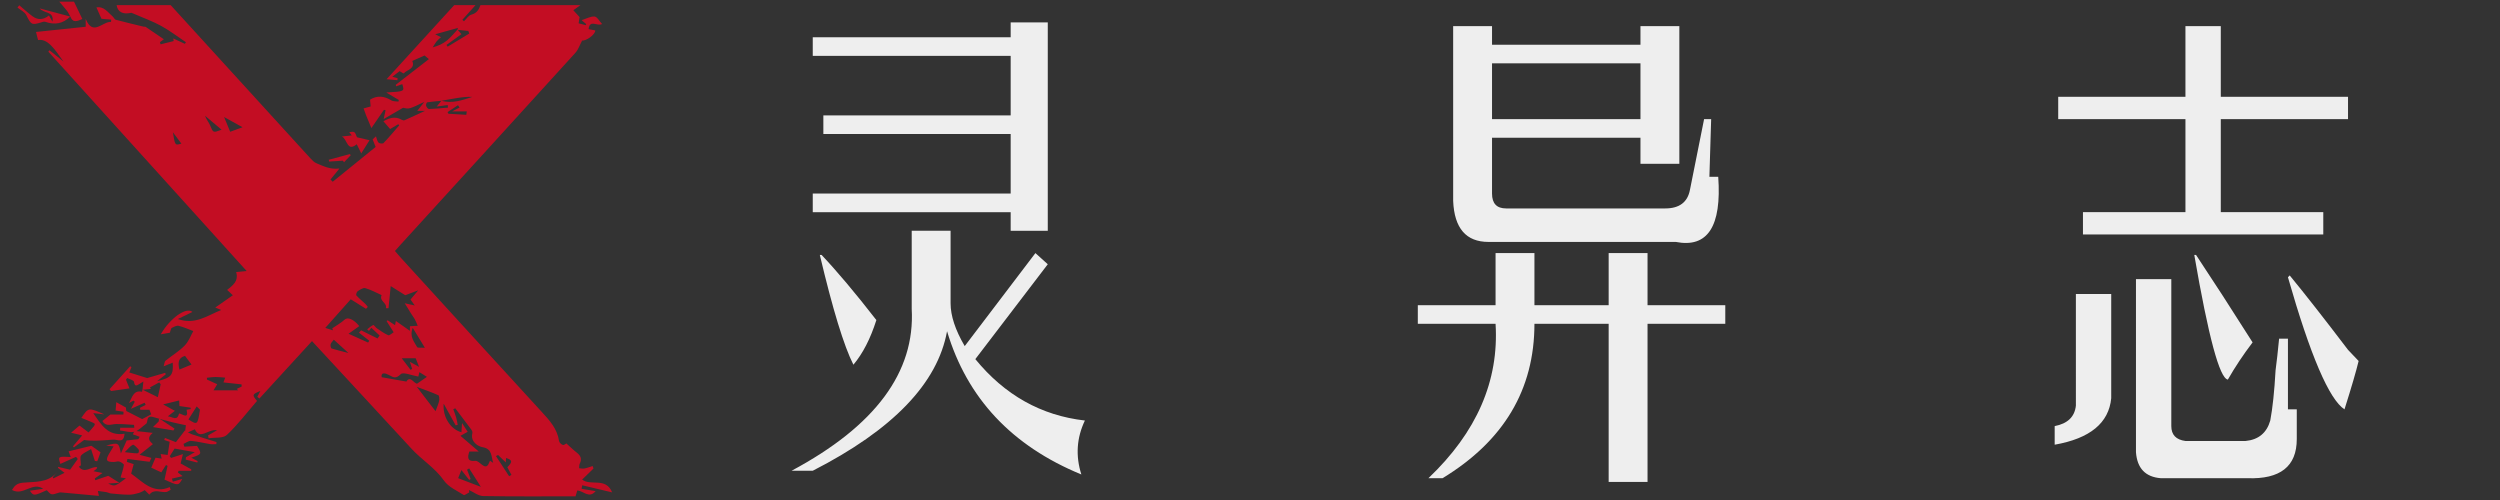
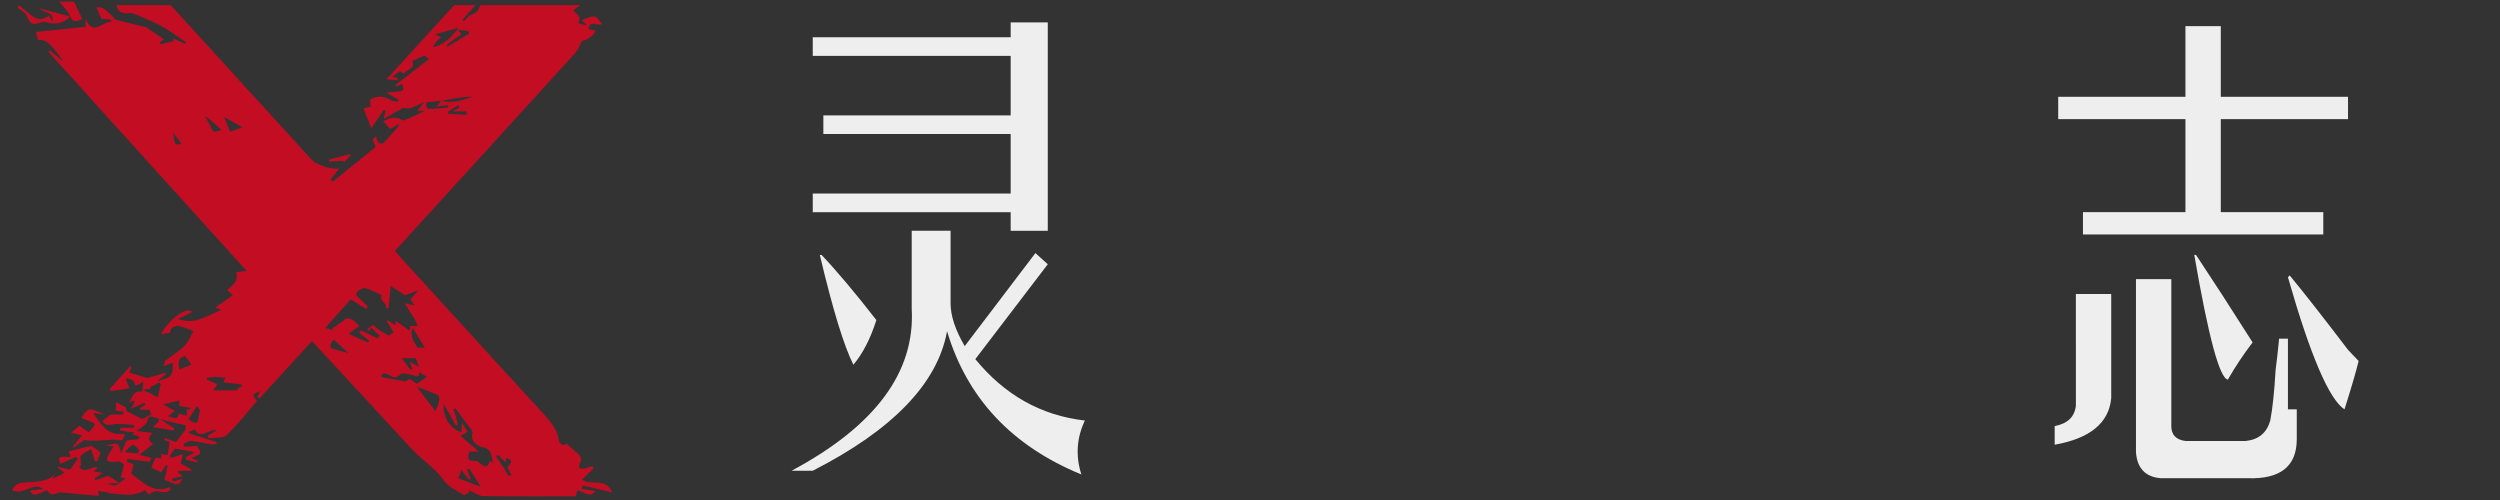
<svg xmlns="http://www.w3.org/2000/svg" version="1.1" id="图层_1" x="0px" y="0px" width="708.662px" height="141.73px" viewBox="0 0 708.662 141.73" enable-background="new 0 0 708.662 141.73" xml:space="preserve">
  <rect x="0" y="0" width="708.662" height="141.73" fill="#333333" stroke="none" />
  <g>
    <path fill="#EEEEEE" d="M258.438,87.563V65.414h11.02V85.98c0,3.519,1.331,7.564,4.007,12.129l20.037-26.367l3.506,3.164   l-20.537,26.895c8.343,10.201,18.698,16.002,31.057,17.402c-2.34,4.919-2.677,10.02-1.002,15.293   c-19.708-8.092-32.395-21.621-38.069-40.605c-2.677,14.766-15.364,27.949-38.069,39.551h-6.011   C248.083,120.785,259.44,105.492,258.438,87.563z M286.489,15.844h-56.102V10.57h56.102V6.352h10.519v59.063h-10.519v-5.273   h-56.102v-5.273h56.102V37.992h-53.097v-5.273h53.097V15.844z M232.391,72.27h0.501c4.336,4.573,9.517,10.729,15.528,18.457   c-1.675,5.273-3.843,9.492-6.512,12.656C239.231,98.109,236.062,87.744,232.391,72.27z" />
-     <path fill="#EEEEEE" d="M401.9,91.781v-5.273h22.04V71.742h11.02v14.766h21.039V71.742h11.02v14.766h22.041v5.273h-22.041v44.824   h-11.02V91.781h-21.039c0,18.639-8.688,33.223-26.047,43.77h-4.007c13.689-13.011,20.037-27.595,19.035-43.77H401.9z    M411.918,7.406h11.02v5.273h42.077V7.406h11.02V46.43h-11.02v-7.383h-42.077v15.82c0,2.818,1.33,4.219,4.008,4.219h45.082   c4.007,0,6.34-1.755,7.013-5.273l4.007-20.039h2.004l-0.501,16.348h2.505c1.002,14.065-3.006,20.22-12.022,18.457h-53.097   c-6.348,0-9.689-3.864-10.018-11.602V7.406z M465.015,33.773v-15.82h-42.077v15.82H465.015z" />
    <path fill="#EEEEEE" d="M582.429,126.059v-5.273c3.671-0.709,5.675-2.637,6.011-5.801V83.344h10.019v29.531   C597.786,119.903,592.448,124.295,582.429,126.059z M619.497,33.773h-36.065v-6.328h36.065V7.406h10.019v20.039h36.065v6.328   h-36.065v26.367h29.053v6.328h-68.124v-6.328h29.053V33.773z M637.029,135.551h-24.545c-4.344-0.354-6.684-2.818-7.013-7.383   V79.125h10.019v41.66c0,2.455,1.33,3.864,4.007,4.219h17.031c3.671-0.354,6.011-2.291,7.013-5.801   c0.666-3.51,1.166-8.256,1.503-14.238c0.329-2.455,0.665-5.446,1.002-8.965h2.505v20.039h2.504v8.438   C651.054,132.205,646.375,135.896,637.029,135.551z M622.001,72.27h0.501c4.673,7.037,10.019,15.293,16.029,24.785   c-2.677,3.519-5.009,7.037-7.013,10.547C629.178,107.256,626.009,95.473,622.001,72.27z M648.55,78.598l0.501-0.527   c4.336,5.273,9.846,12.311,16.529,21.094c1.331,1.409,2.333,2.464,3.006,3.164c-0.673,2.818-2.004,7.383-4.007,13.711   C660.235,113.229,654.889,100.746,648.55,78.598z" />
  </g>
  <path fill-rule="evenodd" clip-rule="evenodd" fill="#C30D23" d="M52.385,123.035c0.104-0.835,0.208-1.669,0.311-2.493  c-1.351-0.296-2.664-0.548-3.959-0.875c-1.739-0.44-3.469-0.915-5.19-1.419c-2.442-0.715-1.342,1.567-2.271,1.988  c-1.053,0.752-2.018,1.885-3.183,2.155c-1.262,0.292-2.71-0.218-4.077-0.378c0.023-0.258,0.046-0.515,0.069-0.772  c1.299,0,2.599,0,3.993,0c-0.05-0.418-0.063-0.802-0.102-0.805c-1.687-0.11-3.377-0.274-5.063-0.239  c-1.372,0.028-2.866,0.896-3.891-0.859c0.895-0.721,1.756-1.414,2.285-1.84c1.45,0,2.564,0,3.678,0  c0.007-0.264,0.015-0.527,0.022-0.791c-0.853-0.126-1.705-0.252-2.243-0.332c0.058-0.686,0.125-1.48,0.201-2.375  c0.682,0.381,1.509,0.843,2.721,1.521c0.016,0.13,0.091,0.769,0.118,0.988c1.537,0.784,2.794,1.426,4.492,2.291  c0.438-0.23,1.435-0.756,2.556-1.346c-0.188-0.494-0.368-0.967-0.499-1.31c-0.907,0-1.758,0-2.608,0  c-0.019-0.184-0.039-0.366-0.058-0.55c0.535-0.27,1.069-0.539,1.603-0.81c-0.102-0.206-0.204-0.411-0.306-0.617  c-1.258,0.56-2.517,1.119-3.86,1.716c0.448-0.834,0.766-1.428,1.084-2.02c-0.136-0.101-0.272-0.201-0.408-0.301  c-0.412,0.227-0.824,0.452-1.236,0.679c0.899-1.525,1.208-3.753,3.709-3.179c0.029-0.209,0.058-0.417,0.09-0.62  c1.417,0.698,2.83,1.392,4.375,2.149c0.33-1.501,0.567-2.575,0.804-3.65c-0.138-0.183-0.275-0.366-0.412-0.549  c-0.877,0.478-1.755,0.954-2.632,1.432c0.095,0.138,0.191,0.276,0.287,0.415c-0.796,0.085-1.593,0.169-2.389,0.254  c0.073-0.718,0.147-1.435,0.24-2.345c-0.34,0.21-0.732,0.448-1.12,0.694c-0.788,0.498-1.343,0.818-1.533-0.611  c-0.058-0.438-1.251-0.724-1.925-1.079c-0.118,0.163-0.236,0.326-0.354,0.49c0.272,0.669,0.545,1.338,0.999,2.451  c-1.845,0.266-3.53,0.507-5.214,0.749c-0.148-0.171-0.296-0.341-0.444-0.511c1.945-2.164,3.891-4.328,5.835-6.492  c0.126,0.068,0.252,0.137,0.378,0.205c-0.179,0.458-0.358,0.915-0.603,1.54c1.574,0.491,3.136,0.979,5.063,1.581  c1.35-0.392,3.233-0.936,5.116-1.481c0.046,0.149,0.091,0.298,0.137,0.446c-0.646,0.507-1.292,1.015-2.46,1.931  c4.109-0.991,4.681-1.751,4.447-5.265c-0.717,0.289-1.401,0.566-2.566,1.036c0.246-0.8,0.243-1.356,0.513-1.575  c1.8-1.453,3.838-2.659,5.439-4.297c1.159-1.186,1.763-2.913,2.451-4.113c-1.245-0.465-2.667-1.119-4.16-1.491  c-0.575-0.144-1.341,0.291-1.955,0.593c-0.223,0.11-0.255,0.604-0.543,1.37c-0.517,0.089-1.489,0.256-2.566,0.44  c2.612-4.545,7.229-7.872,8.969-6.326c-1.262,0.611-2.468,1.195-4.128,2c4.879,1.742,8.319-0.979,12.303-2.562  c-0.642-0.261-1.071-0.435-1.694-0.688c1.676-1.175,3.261-2.286,4.974-3.488c-0.514-0.483-0.994-0.936-1.611-1.517  c1.521-1.249,3.34-2.417,2.555-5.058c0.662-0.064,1.464-0.142,2.981-0.289C50.99,55.892,32.346,35.267,13.701,14.642  c0.111-0.13,0.222-0.261,0.333-0.391c1.188,0.958,2.375,1.915,3.939,3.176c-2.667-3.824-4.543-6.509-7.188-6.072  c-0.19-0.757-0.381-1.516-0.578-2.296c4.656-0.486,9.313-0.972,14.085-1.471c0-0.978,0-1.61,0-2.242  c2.017,5.066,4.81,0.673,7.174,0.864c0.022-0.215,0.045-0.43,0.068-0.646c-0.929-0.079-1.858-0.159-2.766-0.236  c-0.429-0.962-0.918-2.061-1.438-3.227c2.161-0.381,3.224,1.402,4.602,2.561c0.327,0.275,0.524,0.842,0.872,0.935  c2.597,0.698,5.217,1.313,7.831,1.947c0.223,0.054,0.508-0.018,0.68,0.097c1.695,1.128,3.373,2.283,5.138,3.487  c-0.185,0.135-0.653,0.477-1.121,0.819c0.059,0.208,0.117,0.416,0.175,0.625c1.244-0.309,2.488-0.618,3.732-0.927  c-0.04-0.247-0.079-0.494-0.118-0.741c1.096,0.508,2.191,1.016,3.287,1.523c0.098-0.152,0.196-0.304,0.294-0.457  c-2.343-1.566-4.594-3.303-7.057-4.651c-2.418-1.323-5.053-2.25-8.397-3.7c-2.217,0.53-3.88-0.071-4.194-2.156  c5.11,0,10.22,0,15.329,0c13.188,14.464,26.372,28.93,39.572,43.382c0.514,0.563,1.102,1.17,1.781,1.45  c1.908,0.785,3.813,1.796,6.482,1.477c-0.845,1.037-1.69,2.075-2.534,3.112c0.207,0.214,0.414,0.427,0.621,0.641  c4.08-3.308,8.161-6.616,12.175-9.87c-0.37-0.934-0.608-1.536-0.847-2.138c0.315-0.29,0.63-0.58,0.945-0.869  c0.226,0.608,0.324,1.33,0.725,1.782c0.242,0.271,1.201,0.355,1.42,0.125c1.538-1.613,2.968-3.329,4.432-5.012  c-0.084-0.113-0.169-0.226-0.254-0.339c-0.822,0.489-1.645,0.978-2.309,1.373c-0.636-0.737-1.271-1.472-1.903-2.203  c1.695-0.96,3.357-1.485,5.157-0.434c0.226,0.132,0.59,0.25,0.796,0.159c1.918-0.846,3.815-1.738,5.851-2.678  c-0.793,0-1.467,0-2.21,0c0.721-0.916,1.357-1.724,1.992-2.531c-4.296,2.063-4.296,2.063-6.013,1.656  c-2.016,1.173-3.567,2.075-5.5,3.2c0.277-1.298,0.405-1.899,0.534-2.501c-0.153-0.039-0.305-0.077-0.458-0.115  c-1.114,1.618-2.229,3.235-3.564,5.174c-0.604-1.45-1.054-2.495-1.476-3.551c-0.266-0.664-0.49-1.344-0.733-2.016  c0.6-0.167,1.2-0.335,2.007-0.561c-0.053-0.578-0.12-1.3-0.177-1.921c2.001-1.257,4.014-1.055,6.047,0.208  c0.532,0.33,1.33,0.231,2.005,0.33c0.033-0.15,0.065-0.3,0.098-0.449c-1.037-0.622-2.075-1.243-3.546-2.125  c5.196-0.289,5.196-0.289,4.53-2.371c-0.582,0.207-1.166,0.415-1.75,0.623c-0.03-0.146-0.06-0.293-0.089-0.439  c3.087-2.392,6.175-4.785,9.386-7.273c-0.615-0.511-1.017-0.845-1.241-1.032c-1.251,0.56-2.353,1.053-3.461,1.549  c0.893,2.273-1.487,2.441-2.442,3.532c-0.056,0.063-0.674-0.367-1.155-0.638c-0.533,0.406-1.254,0.956-2.087,1.59  c0.605,0.166,1.064,0.292,1.524,0.418c-0.025,0.186-0.05,0.371-0.076,0.557c-0.847-0.078-1.694-0.157-3.054-0.282  c6.662-7.296,12.914-14.144,19.166-20.991c2.013,0,4.026,0,6.039,0c-1.244,1.385-2.488,2.77-3.731,4.154  c0.155,0.136,0.311,0.272,0.466,0.409c0.686-0.649,1.276-1.656,2.078-1.87c1.53-0.408,2.137-1.401,2.582-2.693  c9.446,0,18.891,0,28.336,0c-0.564,0.406-1.129,0.812-2.005,1.441c0.452,0.494,1.03,1.128,1.776,1.944  c-0.046,0.292-0.15,0.95-0.28,1.769c0.715,0.183,1.356,0.348,1.997,0.512c0.056-0.097,0.112-0.193,0.168-0.29  c-0.373-0.32-0.745-0.641-1.302-1.122c1.315-0.413,2.519-1.122,3.659-1.031c0.726,0.057,1.358,1.3,2.143,2.127  c-1.515,0.727-3.464-1.423-3.837,1.447c0.645,0.123,1.271,0.242,1.897,0.362c0.003,1.264-2.703,3.03-3.722,2.874  c-0.701,1.302-1.101,2.583-1.919,3.483c-16.447,18.107-32.942,36.17-49.427,54.243c-0.52,0.57-1.029,1.15-1.717,1.92  c0.549,0.636,1.069,1.269,1.621,1.873c13.312,14.575,26.61,29.163,39.961,43.703c2.243,2.443,4.438,4.824,4.937,8.296  c0.063,0.435,0.642,0.974,1.091,1.114c0.328,0.103,0.836-0.368,0.976-0.438c0.974,0.869,1.902,1.796,2.931,2.591  c1.112,0.86,1.572,1.783,0.875,3.134c-0.191,0.371-0.135,0.869-0.192,1.31c0.496,0.035,1.012,0.174,1.484,0.082  c0.802-0.157,1.575-0.46,2.361-0.702c0.078,0.237,0.156,0.476,0.234,0.713c-1.057,1.025-2.114,2.051-3.216,3.121  c2.424,1.921,6.719-0.771,8.507,3.635c-2.827-0.672-5.654-1.345-8.48-2.017c-0.064,0.334-0.128,0.668-0.192,1.002  c1.221,0.201,2.442,0.401,3.999,0.656c-1.905,2.251-3.46-0.118-5.22-0.172c-0.141,0.484-0.295,1.014-0.479,1.645  c-8.708,0-17.45,0.076-26.188-0.079c-1.354-0.024-2.69-1.111-4.035-1.706c0.026,0.225,0.051,0.45,0.077,0.676  c-0.536,0.259-1.305,0.888-1.57,0.72c-1.95-1.236-4.32-2.266-5.571-4.052c-2.537-3.624-6.276-5.862-9.18-9.016  c-9.327-10.128-18.692-20.221-28.242-30.543c-5,5.458-9.955,10.868-14.91,16.277c-0.197-0.161-0.394-0.321-0.59-0.482  c0.25-0.48,0.5-0.96,0.862-1.655c-2.341,0.922-2.399,1.129-0.942,2.813c-2.811,3.248-5.436,6.721-8.565,9.655  c-1.072,1.006-3.407,0.665-5.165,0.939c-0.046-0.273-0.092-0.547-0.138-0.82c0.63-0.363,1.261-0.727,2.551-1.469  c-2.643-0.395-4.841,2.9-6.319-0.266c-1.147,0.517-2.02,0.909-2.893,1.303L52.385,123.035z M125.121,28.572  c-1.344,0.13-2.693,0.226-4.025,0.434c-0.167,0.026-0.409,0.7-0.318,0.975c0.124,0.373,0.544,0.933,0.821,0.924  c1.798-0.06,3.592-0.251,5.387-0.399c-0.024-0.243-0.048-0.486-0.072-0.729c-0.916,0.122-1.832,0.244-3.119,0.416  c0.619-0.762,0.969-1.193,1.328-1.621c3.079,0.838,5.934-0.165,8.801-1.116c-1.442-0.064-2.863,0.096-4.275,0.316  C128.135,28.008,126.63,28.302,125.121,28.572z M129.685,8.387c0.374,0.432,0.748,0.863,1.122,1.291  c-1.416,1.022-2.832,2.044-4.248,3.066c0.115,0.159,0.23,0.318,0.345,0.478c2.042-1.24,4.083-2.479,6.124-3.719  c-0.096-0.245-0.191-0.491-0.287-0.736c-1.038-0.106-2.075-0.211-3.113-0.317c0.102-0.276,0.204-0.551,0.201-0.544  c-2.066,0.577-4.249,1.186-6.471,1.806c0.585,0.297,1.114,0.566,1.644,0.835c-0.421,0.394-0.895,0.747-1.251,1.193  c-0.417,0.521-0.732,1.122-1.092,1.688c1.637-0.433,2.947-1.068,4.049-1.96S128.7,9.424,129.685,8.387z M98.8,94.611  c2.083,0.936,3.813,1.713,5.542,2.489c0.108-0.171,0.216-0.342,0.324-0.513c-0.948-0.747-1.896-1.493-2.912-2.292  c0.228-0.246,0.563-0.607,0.608-0.656c1.724,0.852,3.192,1.577,4.66,2.303c0.196-0.277,0.392-0.556,0.588-0.833  c-0.786-0.733-1.571-1.467-2.366-2.208c-0.313,0.429-0.485,0.665-0.658,0.9c-0.164-0.154-0.328-0.31-0.491-0.464  c0.564-0.424,1.088-0.94,1.718-1.209c0.168-0.072,0.619,0.673,1.011,0.937c1.051,0.709,2.093,1.474,3.246,1.963  c0.337,0.143,1.035-0.565,1.513-0.851c-0.723-1.145-1.368-2.164-2.012-3.184c0.113-0.064,0.226-0.13,0.338-0.194  c0.673,0.447,1.347,0.896,2.078,1.381c0.103-0.542,0.172-0.907,0.227-1.196c1.313,0.92,2.524,1.769,3.982,2.791  c0-0.868,0-1.281,0-1.302c0.848-0.049,1.531-0.088,2.213-0.127c-0.275-0.623-0.512-1.266-0.835-1.861  c-0.3-0.555-0.703-1.052-1.04-1.587c-0.564-0.898-1.111-1.807-1.802-2.934c0.727,0.161,1.576,0.349,2.836,0.628  c-0.542-0.761-0.884-1.241-1.201-1.687c0.591-0.706,1.214-1.449,2.186-2.608c-1.838,0.693-3.055,1.152-3.675,1.387  c-1.681-1.053-2.914-1.824-4.126-2.584c-0.243,2.442-0.433,4.354-0.623,6.265c-0.245,0.002-0.49,0.004-0.735,0.006  c0.43-1.566-2.018-2.005-1.218-3.717c-1.538-0.686-3.033-1.52-4.636-1.979c-0.597-0.171-1.499,0.449-2.153,0.877  c-0.283,0.185-0.53,1.007-0.382,1.172c0.771,0.861,1.683,1.594,2.524,2.395c0.276,0.263,0.487,0.595,0.727,0.896  c-0.171,0.174-0.342,0.348-0.514,0.521c-1.248-0.78-2.497-1.56-4.313-2.695c-2.021,2.27-4.529,5.086-7.225,8.111  c0.92,0.289,1.553,0.486,2.185,0.685c-0.064-0.192-0.129-0.384-0.194-0.576c1.18-0.81,2.468-1.502,3.504-2.465  c0.852-0.792,2.54-0.131,4.14,1.841C100.938,93.082,100.031,93.73,98.8,94.611z M129.747,120.416  c-0.193,0.052-0.385,0.104-0.578,0.155c-1.037-1.874-2.074-3.747-3.401-6.143c-0.35,3.851,2.063,7.35,5.037,8.096  c0.039-0.636,0.078-1.263,0.161-2.604c0.777,1.201,1.192,1.843,1.608,2.484c-0.732,0.402-1.317,0.725-2.06,1.133  c2.018,1.729,3.431,2.939,5.199,4.455c-1.3,0-2.017,0-2.67,0c-0.597,1.744-0.544,2.916,1.726,2.645  c0.411-0.05,0.945,0.359,1.32,0.678c1.599,1.354,2.065,1.243,2.796-0.713c0.305,0.199,0.615,0.403,0.926,0.607  c-0.621-1.79-0.184-3.958-3.023-4.443c-1.185-0.201-3.522-1.484-2.883-3.985c0.075-0.294-0.103-0.734-0.302-1.005  c-1.498-2.026-3.03-4.027-4.551-6.036c-0.188,0.086-0.375,0.173-0.563,0.259c0.275,0.781,0.584,1.552,0.814,2.347  C129.499,119.022,129.602,119.725,129.747,120.416z M60.524,110.646c2.512,0,4.806,0,6.994,0c-0.022-0.023-0.204-0.216-0.392-0.406  c0.462-0.224,0.925-0.447,1.388-0.67c-0.016-0.205-0.032-0.409-0.048-0.614c-1.695-0.184-3.39-0.368-5.127-0.556  c0.139-0.376,0.33-0.894,0.499-1.354c-1.033-0.073-1.913-0.188-2.792-0.183c-0.799,0.004-1.598,0.139-2.396,0.216  c0.01,0.174,0.02,0.348,0.029,0.521c0.957,0.434,1.913,0.868,2.894,1.313C61.242,109.461,60.941,109.957,60.524,110.646z   M108.186,106.929c2.537,0.445,4.68,0.822,7.006,1.23c1.075-1.843,2.221,0.631,3.042,0.593c1.049-0.728,1.788-1.239,2.781-1.929  c-0.699-0.438-1.335-0.834-2.134-1.334c-0.192,0.794-0.304,1.253-0.304,1.252c-1.818-0.298-4.291-1.372-4.981-0.678  c-1.45,1.461-2.154,0.855-3.425,0.188C109.313,105.801,107.914,105.377,108.186,106.929z M52.89,116.146  c0.387-0.061,0.783-0.122,1.179-0.183c-0.015-0.135-0.029-0.27-0.044-0.404c-1.05-0.154-2.101-0.309-3.152-0.464  c-0.034-0.692-0.068-1.385-0.079-1.583c-1.588,0.392-2.973,0.733-4.545,1.122c1.15,0.632,2.197,1.207,3.329,1.828  c-0.608,0.471-1.179,0.913-2.002,1.55c1.377,0.161,2.662,1.443,3.185-0.802C51.606,117.244,53.588,119.076,52.89,116.146z   M123.462,116.566c0.46-1.279,0.848-2.088,1.02-2.94c0.104-0.516,0.039-1.471-0.234-1.594c-1.885-0.845-3.845-1.522-6.11-2.379  C120.101,112.203,121.836,114.455,123.462,116.566z M136.318,138.009c-1.166-1.832-2.248-3.536-3.331-5.238  c-0.198,0.123-0.396,0.248-0.594,0.371c0.338,0.881,0.677,1.76,1.015,2.641c-0.139,0.082-0.278,0.164-0.417,0.246  c-0.708-0.895-1.415-1.79-2.2-2.782c-0.418,1.04-0.711,1.77-0.924,2.3C131.959,136.345,133.965,137.11,136.318,138.009z   M141.18,128.971c-0.198,0.105-0.396,0.211-0.594,0.316c1.245,1.903,2.49,3.806,3.735,5.709c0.215-0.134,0.43-0.267,0.645-0.399  c-0.386-0.722-0.772-1.443-1.152-2.154c1.525-1.551,1.449-2.052-0.365-2.621c-0.019,0.347-0.039,0.693-0.07,1.254  C142.515,130.247,141.848,129.609,141.18,128.971z M53.414,118.895c2.574,1.621,2.574,1.621,3.265-2.773  c-0.306-0.307-0.611-0.613-0.917-0.919C55.013,116.379,54.265,117.557,53.414,118.895z M116.994,92.925  c-1.005,2.597,0.468,3.957,1.234,5.448c0.154,0.301,1.218,0.134,2.207,0.209C119.209,96.568,118.237,94.971,116.994,92.925z   M68.761,36.072c-2.039-1.129-3.482-1.929-5.238-2.901c0.659,1.6,1.148,2.786,1.723,4.181C66.372,36.942,67.43,36.557,68.761,36.072  z M54.284,103.331c-0.821-1.095-1.3-1.732-1.833-2.442c-1.978,0.51-2.042,1.999-1.595,3.88  C52.018,104.281,53.134,103.813,54.284,103.331z M62.806,36.767c-1.563-1.322-3.123-2.644-4.684-3.964  c0.357,1.082,1.053,1.817,1.415,2.691C60.439,37.673,60.378,37.698,62.806,36.767z M113.877,101.56  c0.875,1.144,1.694,2.214,2.513,3.284c0.146-0.097,0.292-0.193,0.439-0.29c-0.167-0.518-0.335-1.035-0.643-1.985  c1.022,0.558,1.611,0.88,2.604,1.421c-0.452-1.153-0.744-1.896-0.952-2.43C116.405,101.56,115.25,101.56,113.877,101.56z   M94.623,96.289c-0.37,0.496-0.788,0.847-0.905,1.279c-0.101,0.369,0.046,1.138,0.251,1.204c1.551,0.496,3.143,0.862,4.797,1.289  C97.328,98.751,95.889,97.441,94.623,96.289z M132.188,32.548c0.041-0.322,0.081-0.645,0.122-0.966c-1.168,0-2.337,0-4.156,0  c1.088-0.569,1.601-0.837,2.113-1.105c-0.148-0.219-0.297-0.438-0.446-0.658c-0.986,0.654-1.973,1.307-2.959,1.961  c0.086,0.155,0.173,0.309,0.259,0.464C128.81,32.345,130.499,32.446,132.188,32.548z M49.007,37.49  c0.607,3.774,0.607,3.774,2.402,3.217C50.556,39.564,49.782,38.527,49.007,37.49z" />
  <path fill-rule="evenodd" clip-rule="evenodd" fill="#C30D23" d="M19.932,4.693c-0.295-0.523-0.535-1.09-0.899-1.561  c-0.71-0.917-1.489-1.782-2.239-2.668c1.394,0,2.787,0,4.181,0c0.767,1.598,1.535,3.196,2.362,4.919  C22,5.944,20.718,6.695,19.929,4.669L19.932,4.693z" />
  <path fill-rule="evenodd" clip-rule="evenodd" fill="#C30D23" d="M12.255,138.556c-3.107-2.122-5.668,2.116-8.852,0.335  c0.681-1.179,1.393-1.897,3.055-2.063c3.316-0.332,6.999,0.128,9.628-2.858c-0.378,0.437-0.756,0.874-1.134,1.312  c0.063,0.107,0.125,0.215,0.188,0.323c0.941-0.472,1.883-0.942,3.154-1.578c-0.863-0.647-1.367-1.024-1.87-1.402  c0.023-0.095,0.047-0.19,0.071-0.286c1.003,0.239,2.006,0.479,3.376,0.805c0.629-0.879,1.402-1.958,2.174-3.037  c-0.165-0.202-0.33-0.405-0.494-0.607c-1.477,0.666-2.954,1.332-4.437,2.001c-0.718-2.118-0.657-2.159,2.944-1.956  c-0.22-0.573-0.414-1.079-0.616-1.604c2.128-0.522,4.153-1.02,6.46-1.585c0.505,0.36,1.396,0.999,2.599,1.858  c-0.215,0.589-0.568,1.558-0.921,2.526c-0.228-0.023-0.456-0.048-0.683-0.072c-0.291-0.907-0.581-1.814-1.079-3.37  c-1.052,0.64-2.154,1.045-2.828,1.821c-0.384,0.442-0.069,1.492-0.069,2.789c0.209-0.143-0.15,0.103-0.568,0.387  c1.674,2.146,3.398-0.141,5.196,0.136c-0.073,0.187-0.095,0.367-0.196,0.476c-0.154,0.164-0.362,0.278-0.88,0.657  c0.975,0.192,1.587,0.314,2.577,0.511c-0.877,0.622-1.522,1.081-2.167,1.538c0.036,0.172,0.071,0.344,0.106,0.516  c1.068-0.363,2.135-0.726,3.692-1.255c0.562,0.352,1.688,1.056,3.185,1.992c-1.359,0.079-2.283,0.133-3.207,0.187  c1.851,0.9,1.851,0.9,5.035-1.472c-0.614-0.098-1.146-0.184-1.52-0.243c0.367-1.282,0.791-2.392,0.938-3.536  c0.036-0.28-0.785-0.821-1.293-0.979c-0.461-0.143-1.034,0.121-1.558,0.126c-2.11,0.018-2.401-0.465-1.383-2.261  c0.373-0.657,0.784-1.294,1.32-2.173c-0.763-0.074-1.256-0.121-2.112-0.204c3.474-0.969,3.596-0.908,4.176,2.223  c0.668-1.488,1.163-2.59,1.651-3.679c1.065-0.122,2.184-0.251,3.302-0.379c0.127-0.223,0.254-0.445,0.382-0.667  c-0.647-0.236-1.293-0.472-1.94-0.708c0.156-0.321,0.311-0.643,0.467-0.964c1.727,0.188,3.453,0.376,5.18,0.563  c-1.811,1.459-0.892,2.377,0.037,3.187c-1.178,0.941-2.32,1.854-3.788,3.028c1.247,0.326,2.148,0.563,3.356,0.88  c-0.29,0.63-0.54,1.174-0.507,1.102c-2.385-0.307-4.333-0.558-6.281-0.809c-0.058,0.277-0.115,0.554-0.172,0.831  c0.789,0.263,1.578,0.525,1.944,0.647c-0.28,1.047-0.555,2.074-0.717,2.681c3.468,2.509,6.32,5.841,10.949,3.82  c0.084,0.252,0.168,0.503,0.252,0.754c-0.422,0.221-0.827,0.58-1.271,0.639c-1.596,0.21-3.409-1.014-4.766,0.754  c-0.346-0.338-0.692-0.676-1.318-1.286c-0.294,0.148-0.921,0.584-1.616,0.788c-0.934,0.274-1.92,0.514-2.883,0.509  c-1.694-0.01-3.389-0.197-5.079-0.352c-0.407-0.037-0.792-0.281-1.2-0.354c-0.828-0.146-1.666-0.239-2.5-0.354  c0.062,0.297,0.124,0.595,0.291,1.399c-3.653-0.339-7.267-0.677-10.882-1c-0.191-0.018-0.397,0.067-0.588,0.129  c-2.033,0.659-2.032,0.66-3.311-0.742c-3.661,1.647-3.76,1.651-4.782,0.142C9.737,138.911,10.997,138.734,12.255,138.556z   M35.376,128.169c1.452,0.166,2.175,0.271,2.902,0.32c0.33,0.022,0.813,0.051,0.964-0.137c0.17-0.21,0.189-0.792,0.019-0.98  c-0.477-0.526-1.317-1.425-1.6-1.293C36.878,126.447,36.306,127.264,35.376,128.169z" />
  <path fill-rule="evenodd" clip-rule="evenodd" fill="#C30D23" d="M52.324,121.983c0.721,0.394,1.404,0.897,2.169,1.158  c2.271,0.771,4.575,1.448,6.867,2.162c-0.012,0.198-0.023,0.397-0.035,0.596c-0.599,0-1.209,0.078-1.792-0.016  c-1.799-0.286-3.578-0.754-5.386-0.907c-0.686-0.058-1.428,0.549-2.145,0.853c0.087,0.263,0.175,0.525,0.262,0.788  c1.196-0.076,2.393-0.153,3.586-0.229c1.409,2.298,1.382,2.358-1.619,3.349c0.687,0.373,1.246,0.679,1.806,0.983  c-0.038,0.13-0.076,0.26-0.114,0.39c-1.094-0.273-2.188-0.548-3.282-0.821c0.021-0.227,0.042-0.452,0.063-0.679  c0.769-0.438,1.537-0.877,2.513-1.435c-1.934-0.346-3.623-0.647-5.723-1.021c-0.283,0.443-0.828,1.295-1.372,2.147  c0.12,0.169,0.24,0.339,0.36,0.508c1.096-0.354,2.191-0.709,3.369-1.09c-0.217,0.884-0.407,1.658-0.653,2.661  c0.962,0.529,1.986,1.092,3.011,1.654c0,0.138,0,0.276,0,0.414c-1.2,0-2.4,0-3.6,0c-0.057,0.171-0.114,0.343-0.17,0.515  c0.473,0.355,0.946,0.711,1.326,0.996c-0.923,0.216-1.97,0.461-3.016,0.705c0.076,0.295,0.152,0.589,0.228,0.884  c0.902-0.268,1.804-0.536,2.7-0.802c-1.128,1.978-1.128,1.978-5.046,0.208c0.285-1.271,0.578-2.577,0.87-3.882  c-0.148-0.09-0.295-0.18-0.444-0.27c-0.442,0.69-0.885,1.38-1.341,2.089c-0.702-0.326-1.575-0.731-2.839-1.318  c0.263-0.617,0.706-1.653,1.212-2.84c0.461,0.073,1.035,0.165,1.733,0.276c-0.099-0.464-0.172-0.813-0.277-1.307  c0.69,0.091,1.33,0.176,1.977,0.261c0.186-1.208,0.364-2.364,0.574-3.729c-0.349-0.119-0.947-0.321-1.544-0.523  c0.068-0.19,0.137-0.381,0.206-0.571c1.023,0.393,2.046,0.786,3.104,1.192c0.757-0.981,1.646-2.134,2.53-3.293  C52.385,122.035,52.324,121.983,52.324,121.983z" />
  <path fill-rule="evenodd" clip-rule="evenodd" fill="#C30D23" d="M20.155,122.662c1.123-0.96,1.761-1.506,2.377-2.033  c0.964,0.731,1.892,1.435,2.576,1.954c0.708-0.823,1.161-1.316,1.569-1.844c0.128-0.166,0.251-0.553,0.181-0.615  c-0.239-0.21-0.558-0.337-0.86-0.464c-0.943-0.397-1.894-0.78-2.934-1.207c2.021-2.984,2.021-2.984,6.507-0.995  c-1.341-0.151-2.072-0.233-3.137-0.353c2.279,3.308,4.145,6.587,8.867,5.841c-0.119,1.436-0.515,2.198-2.164,1.782  c-0.839-0.213-1.787-0.036-2.682,0.022c-2.22,0.144-4.437,0.32-6.603-0.031c-0.974,0.699-1.949,1.398-2.923,2.097  c-0.08-0.102-0.16-0.204-0.24-0.306c0.825-0.977,1.65-1.953,2.614-3.095C22.027,123.11,21.329,122.943,20.155,122.662z" />
  <path fill-rule="evenodd" clip-rule="evenodd" fill="#C30D23" d="M19.929,4.669c-2.033,2.047-4.391,2.475-7.083,1.507  c-0.362-0.13-0.876,0.081-1.297,0.207C8.954,7.165,8.796,6.973,7.435,4.256c-0.448-0.894-1.634-1.417-2.482-2.11  C5.126,1.931,5.3,1.716,5.474,1.5C6.722,2.547,7.92,3.66,9.229,4.622c1.502,1.103,3.066,1.042,4.644-0.229  c0.289,0.502,0.566,0.984,1.003,1.743c0.489-3.062-2.364-2.215-3.612-3.747c3.146,0.845,5.902,1.585,8.664,2.315  C19.932,4.693,19.929,4.669,19.929,4.669z" />
  <path fill-rule="evenodd" clip-rule="evenodd" fill="#C30D23" d="M45.09,118.601c1.462,0.965,2.925,1.93,4.387,2.894  c-0.104,0.177-0.209,0.353-0.314,0.529c-1.878-0.314-3.757-0.629-5.802-0.971c0.718-0.706,1.174-1.152,1.629-1.6  C45.023,119.169,45.057,118.885,45.09,118.601z" />
-   <path fill-rule="evenodd" clip-rule="evenodd" fill="#C30D23" d="M101.189,38.914c1.579,0.369,2.567,0.6,3.556,0.83  c-0.678,1.081-1.356,2.161-2.346,3.737c-0.664-1.349-0.949-1.926-1.278-2.595c-2.749,2.313-2.655-1.493-4.208-2.2  c0.879-0.093,1.759-0.187,2.798-0.297c-0.253-0.329-0.481-0.625-0.709-0.92C100.534,37.229,100.534,37.229,101.189,38.914z" />
  <path fill-rule="evenodd" clip-rule="evenodd" fill="#C30D23" d="M97.205,45.546c-1.298,0.083-2.596,0.167-3.894,0.25  c-0.042-0.17-0.083-0.34-0.125-0.511c1.996-0.536,3.991-1.072,5.987-1.608c0.086,0.102,0.172,0.204,0.258,0.307  c-0.638,0.671-1.275,1.342-1.913,2.013C97.414,45.846,97.31,45.696,97.205,45.546z" />
  <g>
</g>
  <g>
</g>
  <g>
</g>
  <g>
</g>
  <g>
</g>
  <g>
</g>
</svg>